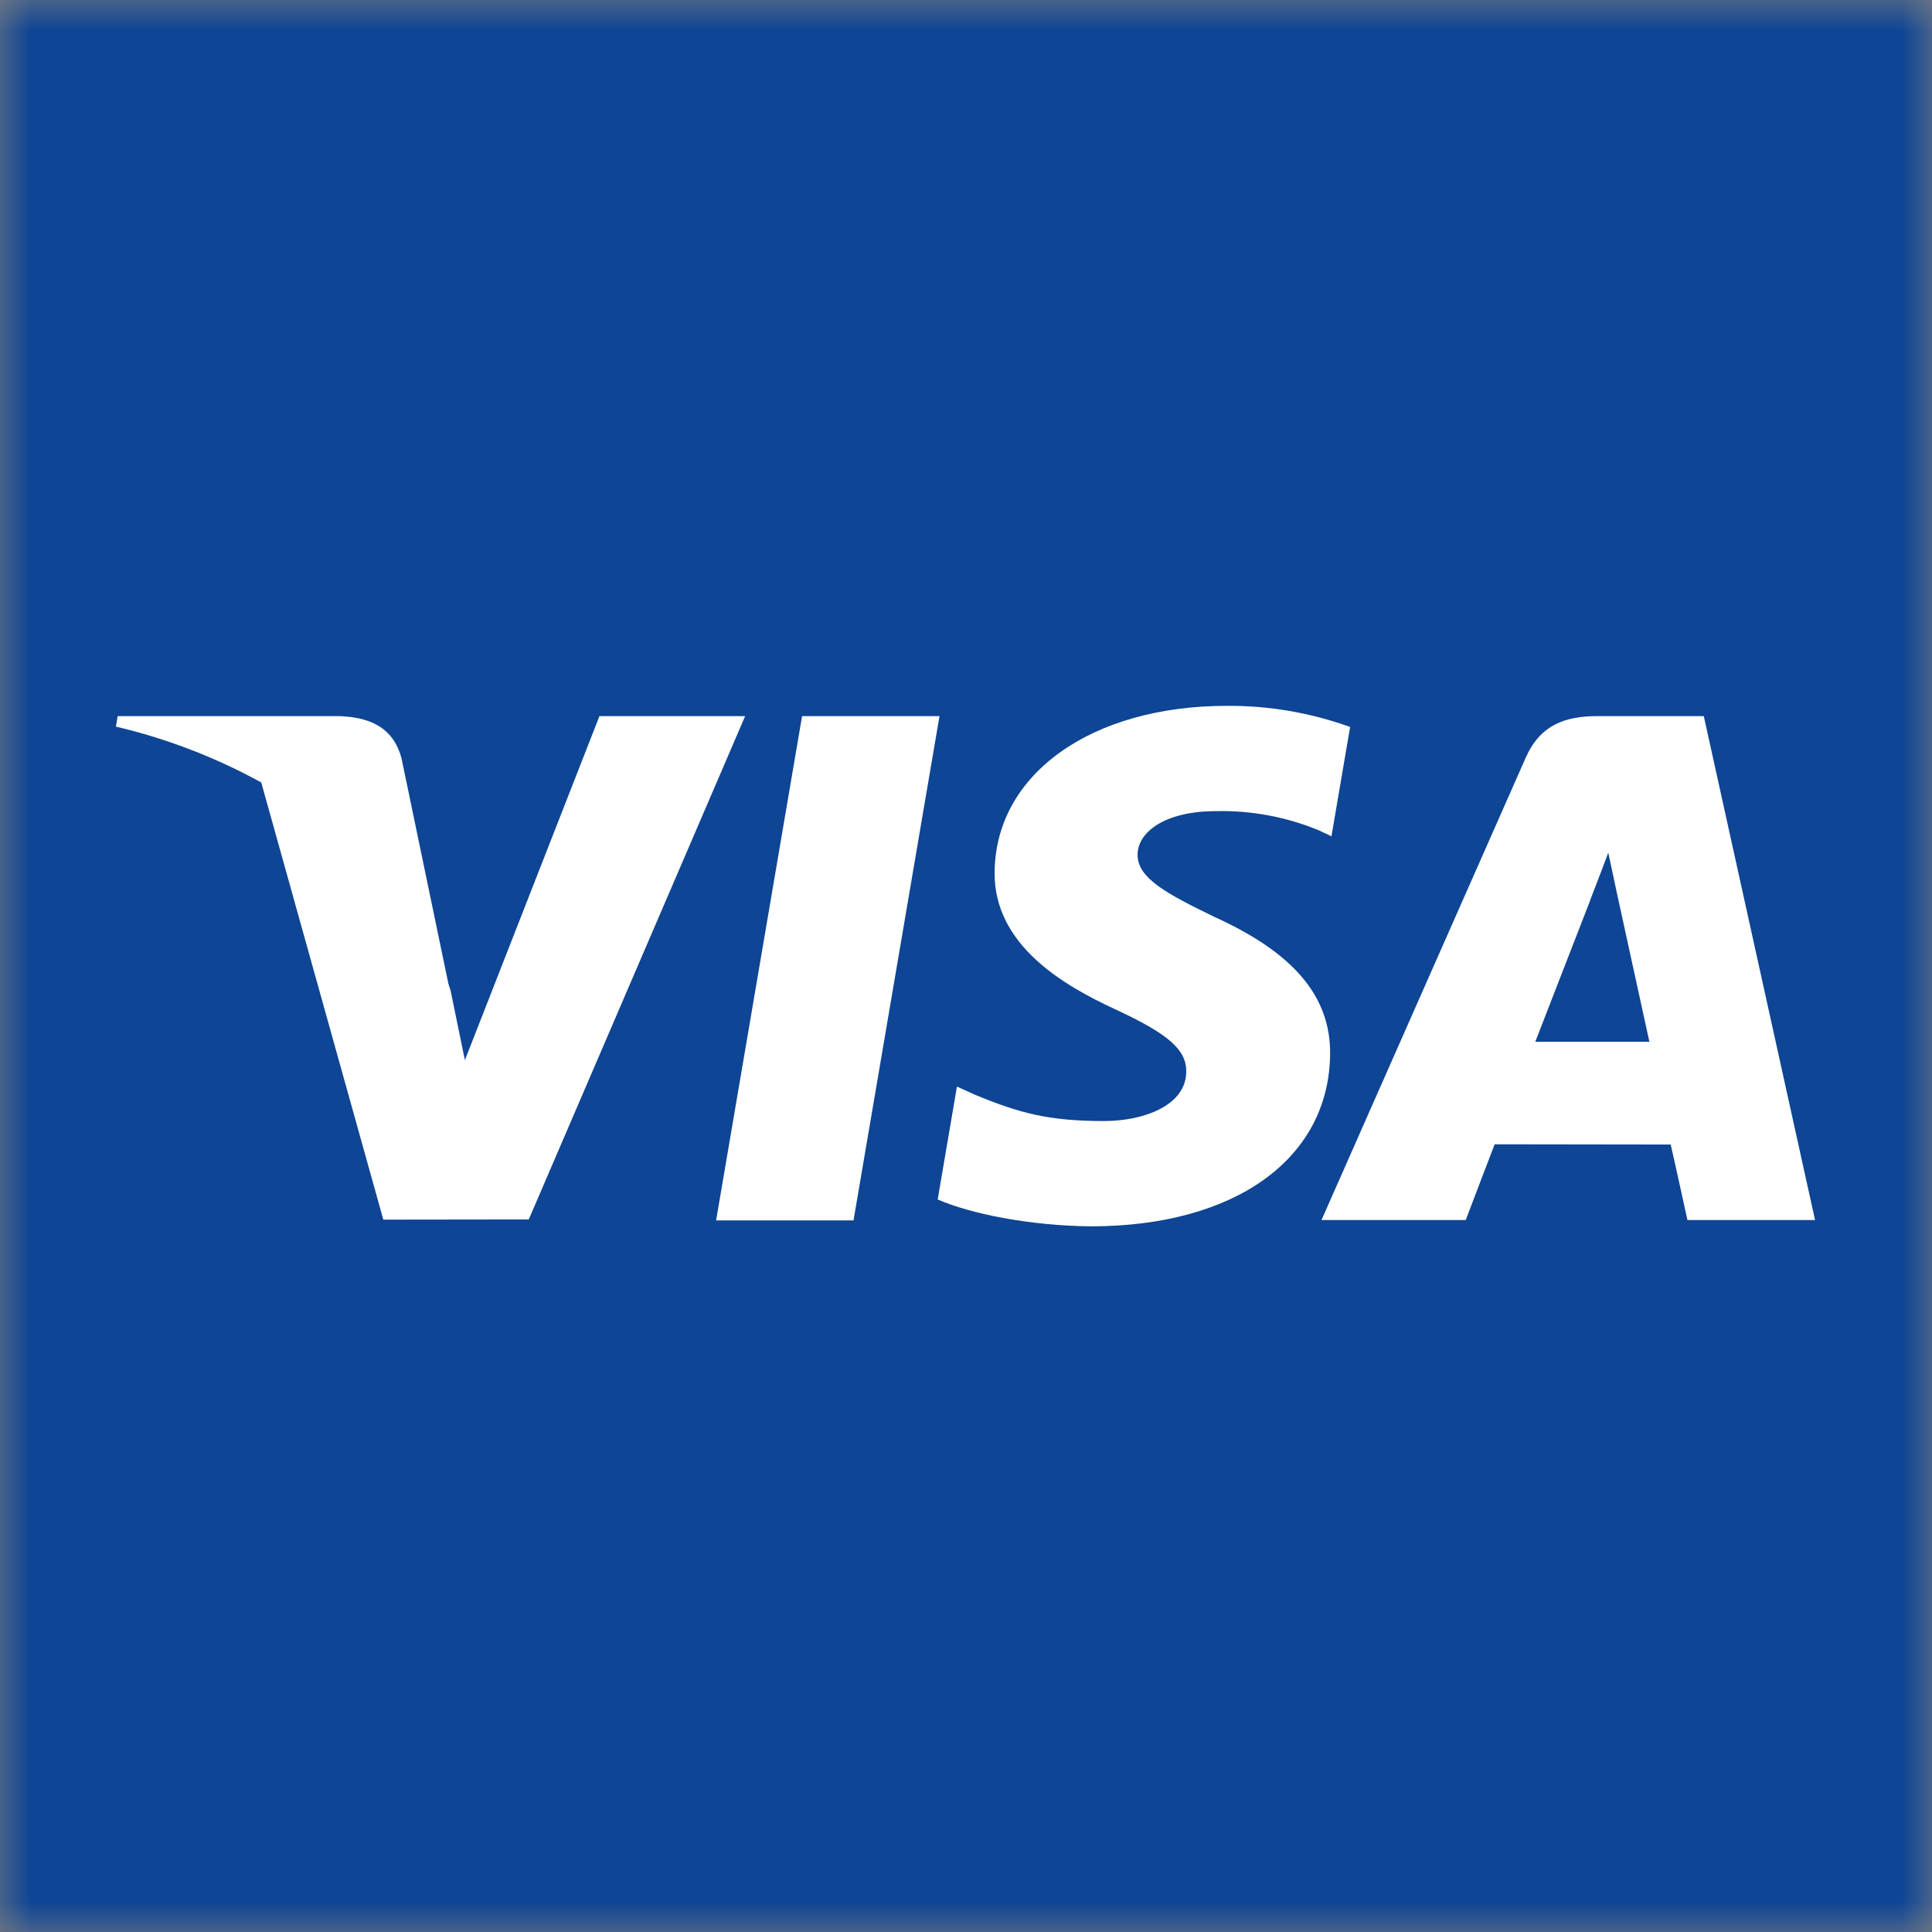
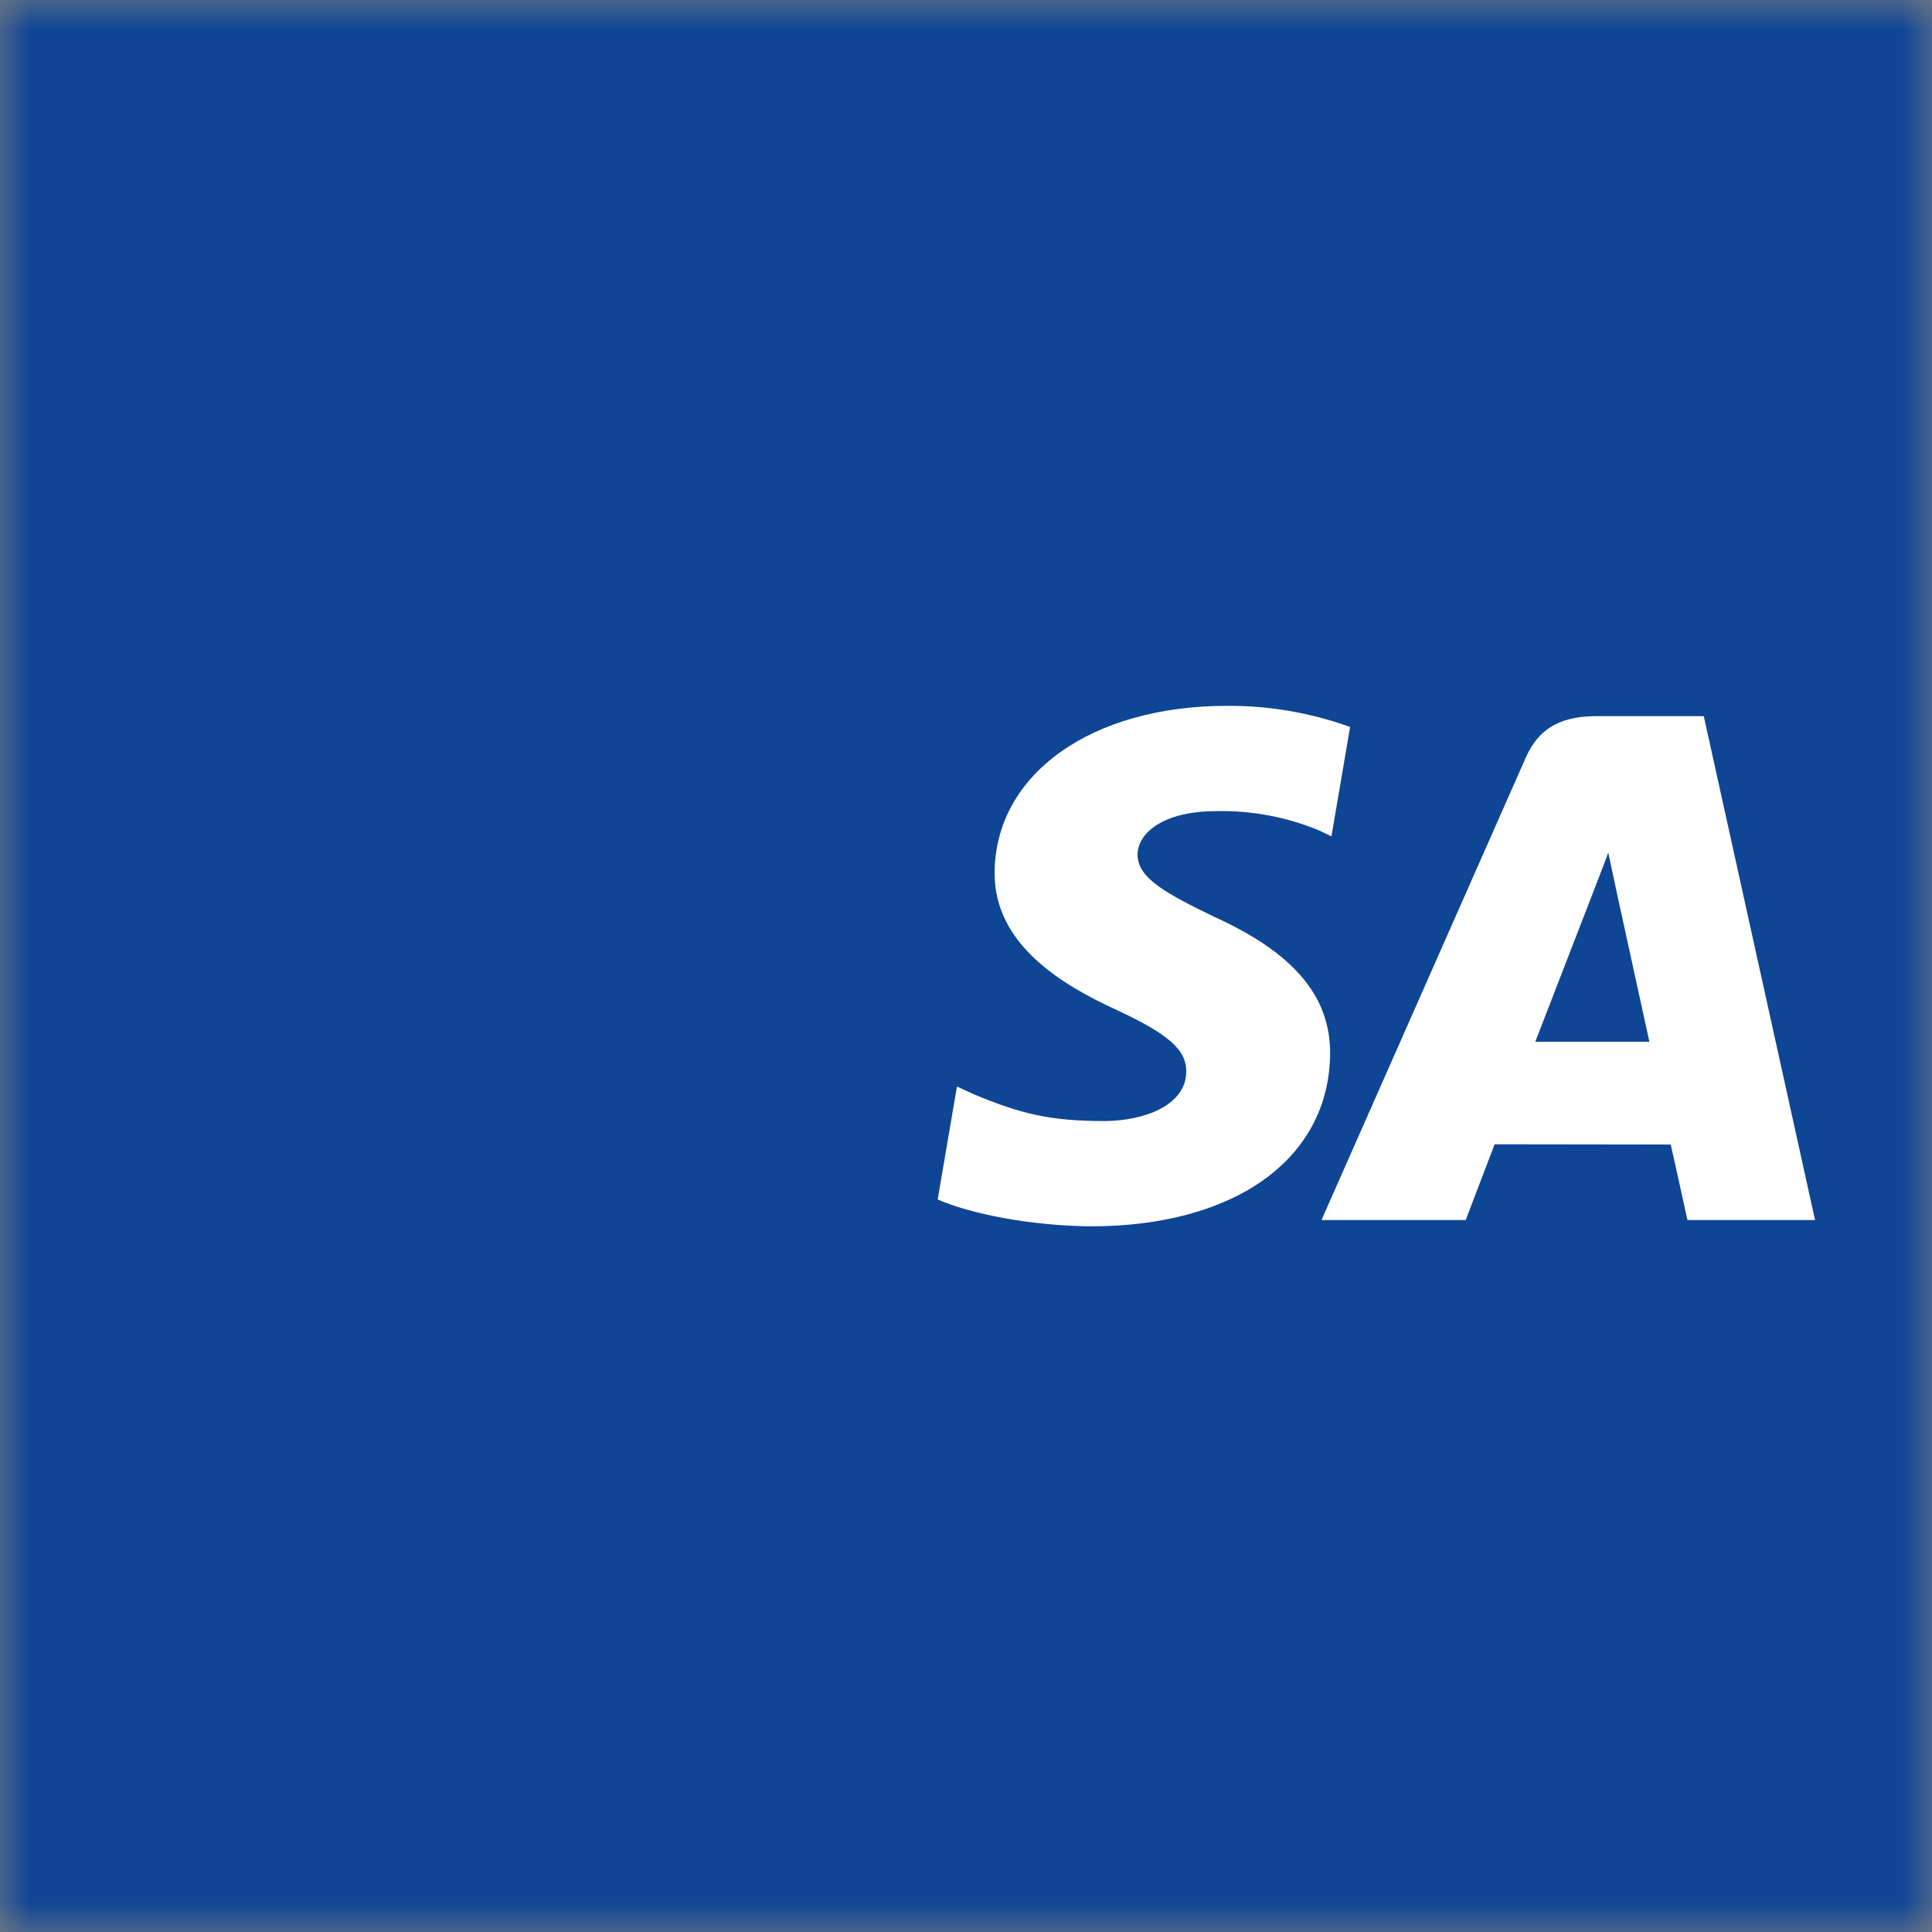
<svg xmlns="http://www.w3.org/2000/svg" width="32" height="32" viewBox="0 0 32 32" fill="none">
  <rect x="0" y="0" width="32" height="32" fill="#808080" stroke="none" />
  <g clip-path="url(#clip0_4159_120)">
    <mask id="mask0_4159_120" style="mask-type:luminance" maskUnits="userSpaceOnUse" x="0" y="0" width="32" height="32">
      <path d="M32 0H0V32H32V0Z" fill="white" />
    </mask>
    <g mask="url(#mask0_4159_120)">
      <path d="M30.293 -4.608H1.707C0.764 -4.608 0 -2.496 0 0.11V46.226C0 48.831 0.764 50.944 1.707 50.944H30.293C31.236 50.944 32 48.831 32 46.226V0.11C32 -2.496 31.236 -4.608 30.293 -4.608Z" fill="#0E4595" />
-       <path d="M11.861 20.214L13.285 11.861H15.561L14.137 20.214H11.861Z" fill="white" />
      <path d="M22.362 12.041C21.708 11.805 21.017 11.686 20.321 11.691C18.072 11.691 16.487 12.824 16.474 14.447C16.461 15.647 17.605 16.317 18.469 16.716C19.355 17.126 19.653 17.387 19.648 17.753C19.643 18.312 18.941 18.568 18.287 18.568C17.375 18.568 16.891 18.44 16.143 18.13L15.85 17.997L15.531 19.867C16.062 20.1 17.046 20.302 18.067 20.312C20.459 20.312 22.013 19.192 22.031 17.459C22.039 16.508 21.434 15.786 20.119 15.189C19.324 14.803 18.837 14.545 18.842 14.154C18.842 13.807 19.254 13.435 20.145 13.435C20.729 13.422 21.31 13.531 21.849 13.755L22.053 13.852L22.362 12.041Z" fill="white" />
-       <path d="M28.22 11.861H26.461C25.916 11.861 25.508 12.01 25.269 12.554L21.888 20.208H24.277C24.277 20.208 24.668 19.179 24.756 18.953C25.018 18.953 27.34 18.957 27.672 18.957C27.74 19.249 27.949 20.208 27.949 20.208H30.063L28.22 11.861ZM25.429 17.255C25.617 16.773 26.336 14.92 26.336 14.92C26.323 14.942 26.523 14.436 26.638 14.123L26.792 14.843C26.792 14.843 27.228 16.836 27.319 17.255H25.429Z" fill="white" />
-       <path d="M1.949 11.861L1.92 12.035C2.761 12.233 3.57 12.544 4.327 12.96L6.349 20.201L8.758 20.198L12.342 11.861H9.929L7.7 17.559L7.462 16.401C7.451 16.366 7.439 16.33 7.427 16.295L6.652 12.567C6.514 12.038 6.115 11.88 5.62 11.861L1.949 11.861Z" fill="white" />
+       <path d="M28.22 11.861H26.461C25.916 11.861 25.508 12.01 25.269 12.554L21.888 20.208H24.277C24.277 20.208 24.668 19.179 24.756 18.953C25.018 18.953 27.34 18.957 27.672 18.957C27.74 19.249 27.949 20.208 27.949 20.208H30.063L28.22 11.861ZM25.429 17.255C26.323 14.942 26.523 14.436 26.638 14.123L26.792 14.843C26.792 14.843 27.228 16.836 27.319 17.255H25.429Z" fill="white" />
    </g>
  </g>
  <defs>
    <clipPath id="clip0_4159_120">
      <rect width="32" height="32" fill="white" />
    </clipPath>
  </defs>
</svg>